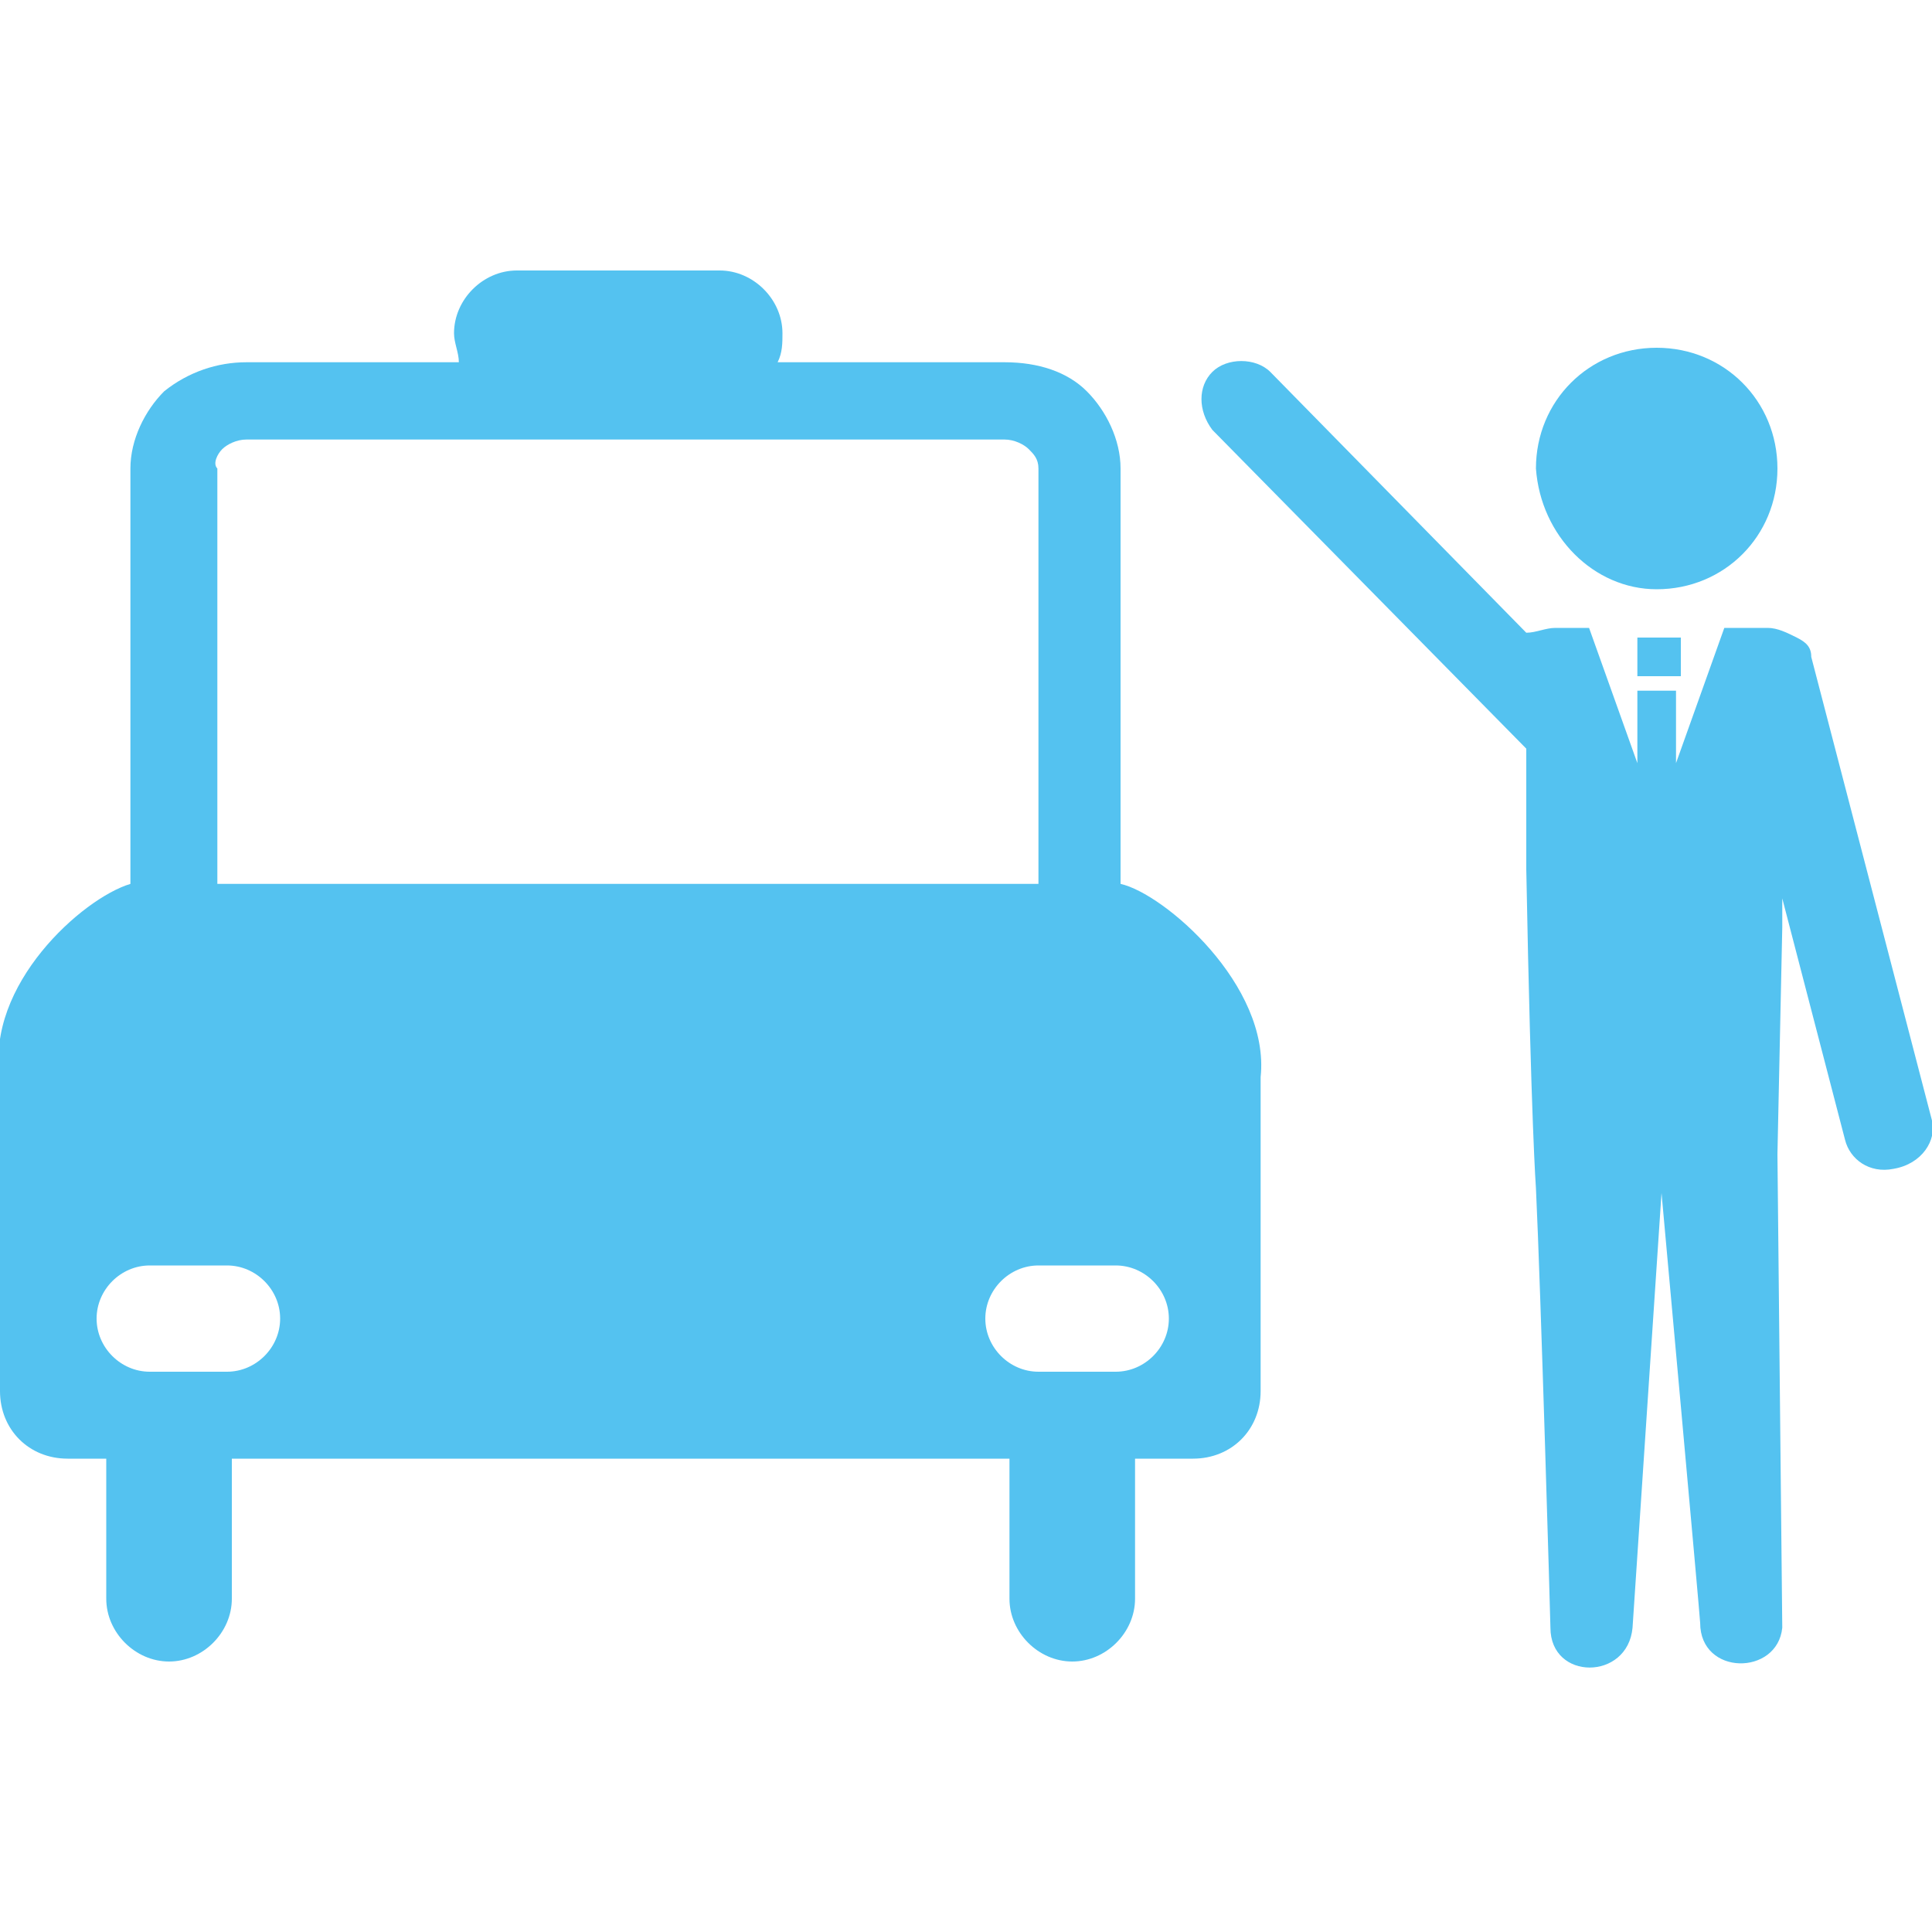
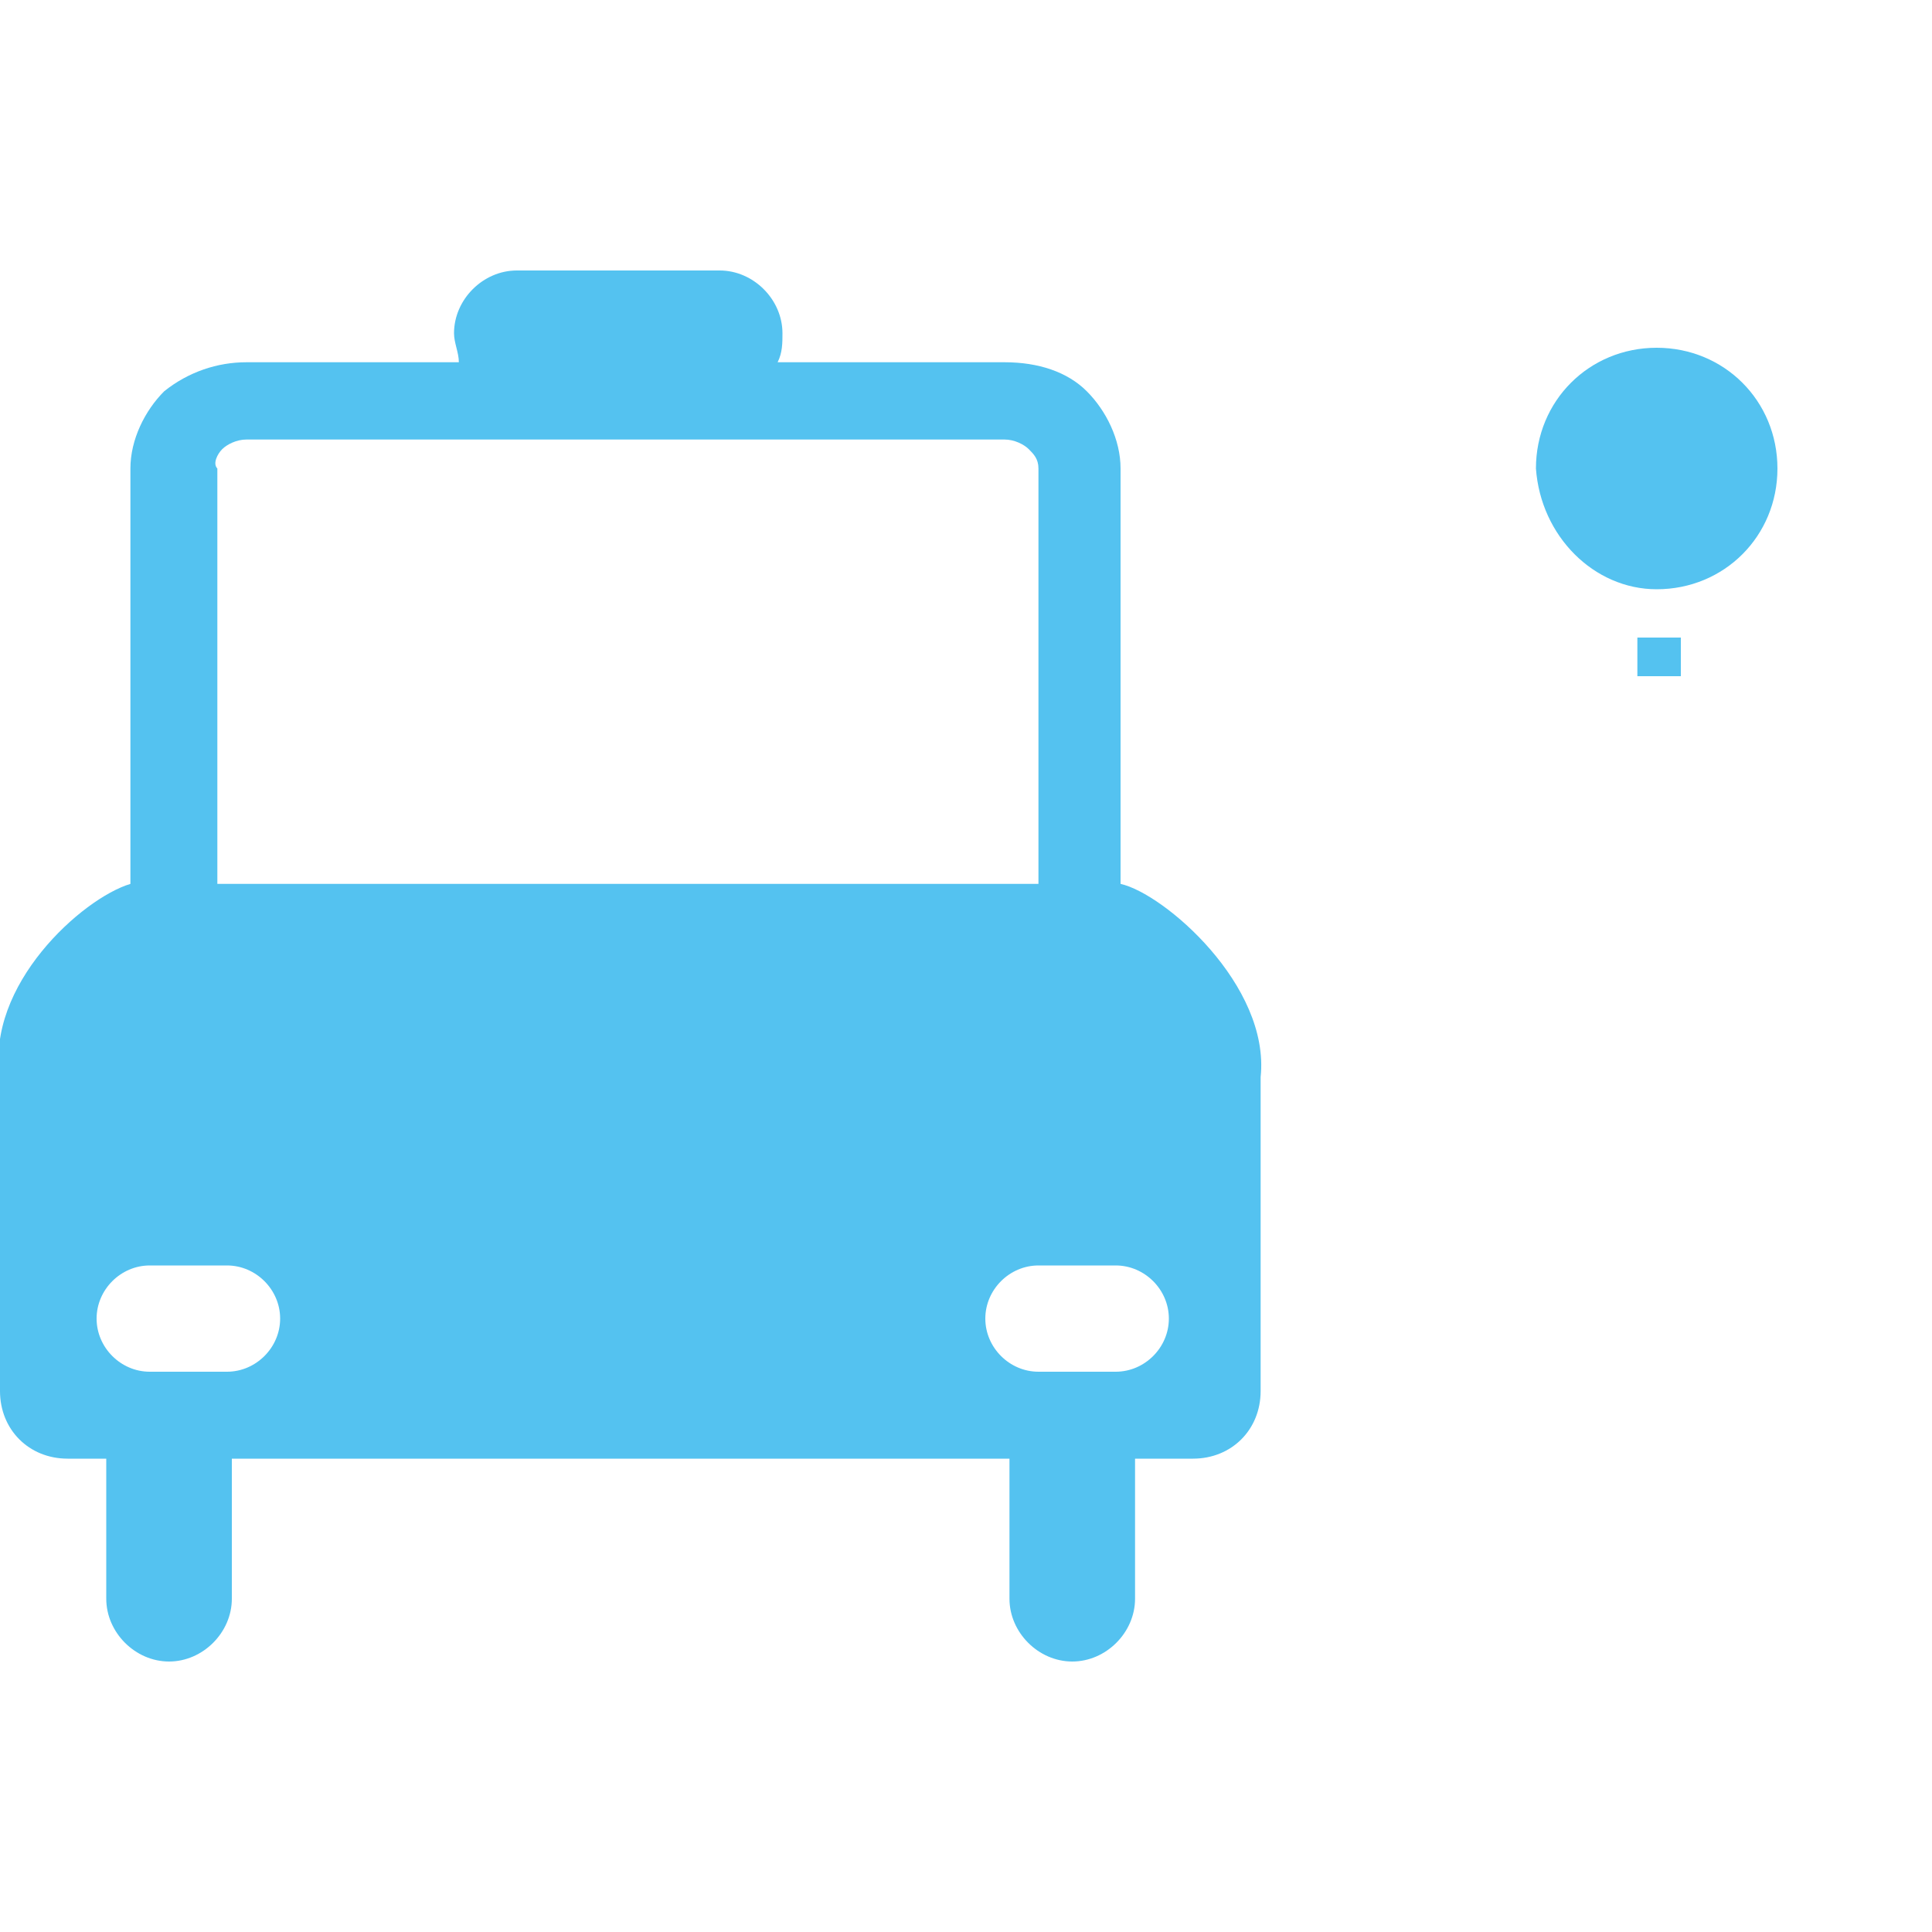
<svg xmlns="http://www.w3.org/2000/svg" version="1.1" id="レイヤー_1" x="0px" y="0px" viewBox="0 0 40 40" style="enable-background:new 0 0 40 40;" xml:space="preserve">
  <style type="text/css">
	.st0{fill:#54C2F0;}
</style>
  <g>
    <g>
      <path class="st0" d="M34.3,12.2c1.4,0,2.5-1.1,2.5-2.5c0-1.4-1.1-2.5-2.5-2.5c-1.4,0-2.5,1.1-2.5,2.5C31.9,11.1,33,12.2,34.3,12.2    z" />
      <polygon class="st0" points="33.9,13.2 33.9,14 34.3,14 34.8,14 34.8,13.2 34.3,13.2   " />
-       <path class="st0" d="M40,23.2l-2.5-9.6c0-0.2-0.1-0.3-0.3-0.4v0c0,0,0,0,0,0C37,13.1,36.8,13,36.6,13c-0.1,0-0.1,0-0.2,0    c-0.1,0-0.4,0-0.7,0l-1,2.8v-1.5h-0.4h-0.4v1.5l-1-2.8c-0.3,0-0.6,0-0.7,0c-0.2,0-0.4,0.1-0.6,0.1l-5.3-5.4    c-0.3-0.3-0.9-0.3-1.2,0c0,0,0,0,0,0c-0.3,0.3-0.3,0.8,0,1.2l6.5,6.6l0,2.5c0.1,5.3,0.2,6.6,0.2,6.6c0.1,2.1,0.3,9,0.3,9.1    c0,1.1,1.6,1.1,1.7,0l0.6-9c0,0,0.8,8.8,0.8,8.9c0,1.1,1.6,1.1,1.7,0.1l-0.1-9.8l0.1-4.7l0-0.6l1.3,5c0.1,0.4,0.5,0.7,1,0.6    c0,0,0,0,0,0C39.8,24.1,40.1,23.6,40,23.2z" />
    </g>
    <path class="st0" d="M23.2,18.3V9.7c0-0.6-0.3-1.2-0.7-1.6c-0.4-0.4-1-0.6-1.7-0.6h-4.7c0.1-0.2,0.1-0.4,0.1-0.6   c0-0.7-0.6-1.3-1.3-1.3h-4.2c-0.7,0-1.3,0.6-1.3,1.3c0,0.2,0.1,0.4,0.1,0.6H5.1c-0.6,0-1.2,0.2-1.7,0.6c-0.4,0.4-0.7,1-0.7,1.6v8.6   c-1,0.3-3,2.1-2.7,4v6.5c0,0.8,0.6,1.4,1.4,1.4h0.8v2.9c0,0.7,0.6,1.3,1.3,1.3c0.7,0,1.3-0.6,1.3-1.3v-2.9h16.1v2.9   c0,0.7,0.6,1.3,1.3,1.3c0.7,0,1.3-0.6,1.3-1.3v-2.9h1.2c0.8,0,1.4-0.6,1.4-1.4v-6.5C26.3,20.4,24.1,18.5,23.2,18.3z M4.6,9.3   c0.1-0.1,0.3-0.2,0.5-0.2h0h15.7c0.2,0,0.4,0.1,0.5,0.2c0.1,0.1,0.2,0.2,0.2,0.4v8.6h-17V9.7C4.4,9.6,4.5,9.4,4.6,9.3z M4.7,28.4   H3.1c-0.6,0-1.1-0.5-1.1-1.1c0-0.6,0.5-1.1,1.1-1.1h1.6c0.6,0,1.1,0.5,1.1,1.1C5.8,27.9,5.3,28.4,4.7,28.4z M23.1,28.4h-1.6   c-0.6,0-1.1-0.5-1.1-1.1c0-0.6,0.5-1.1,1.1-1.1h1.6c0.6,0,1.1,0.5,1.1,1.1C24.2,27.9,23.7,28.4,23.1,28.4z" />
  </g>
</svg>